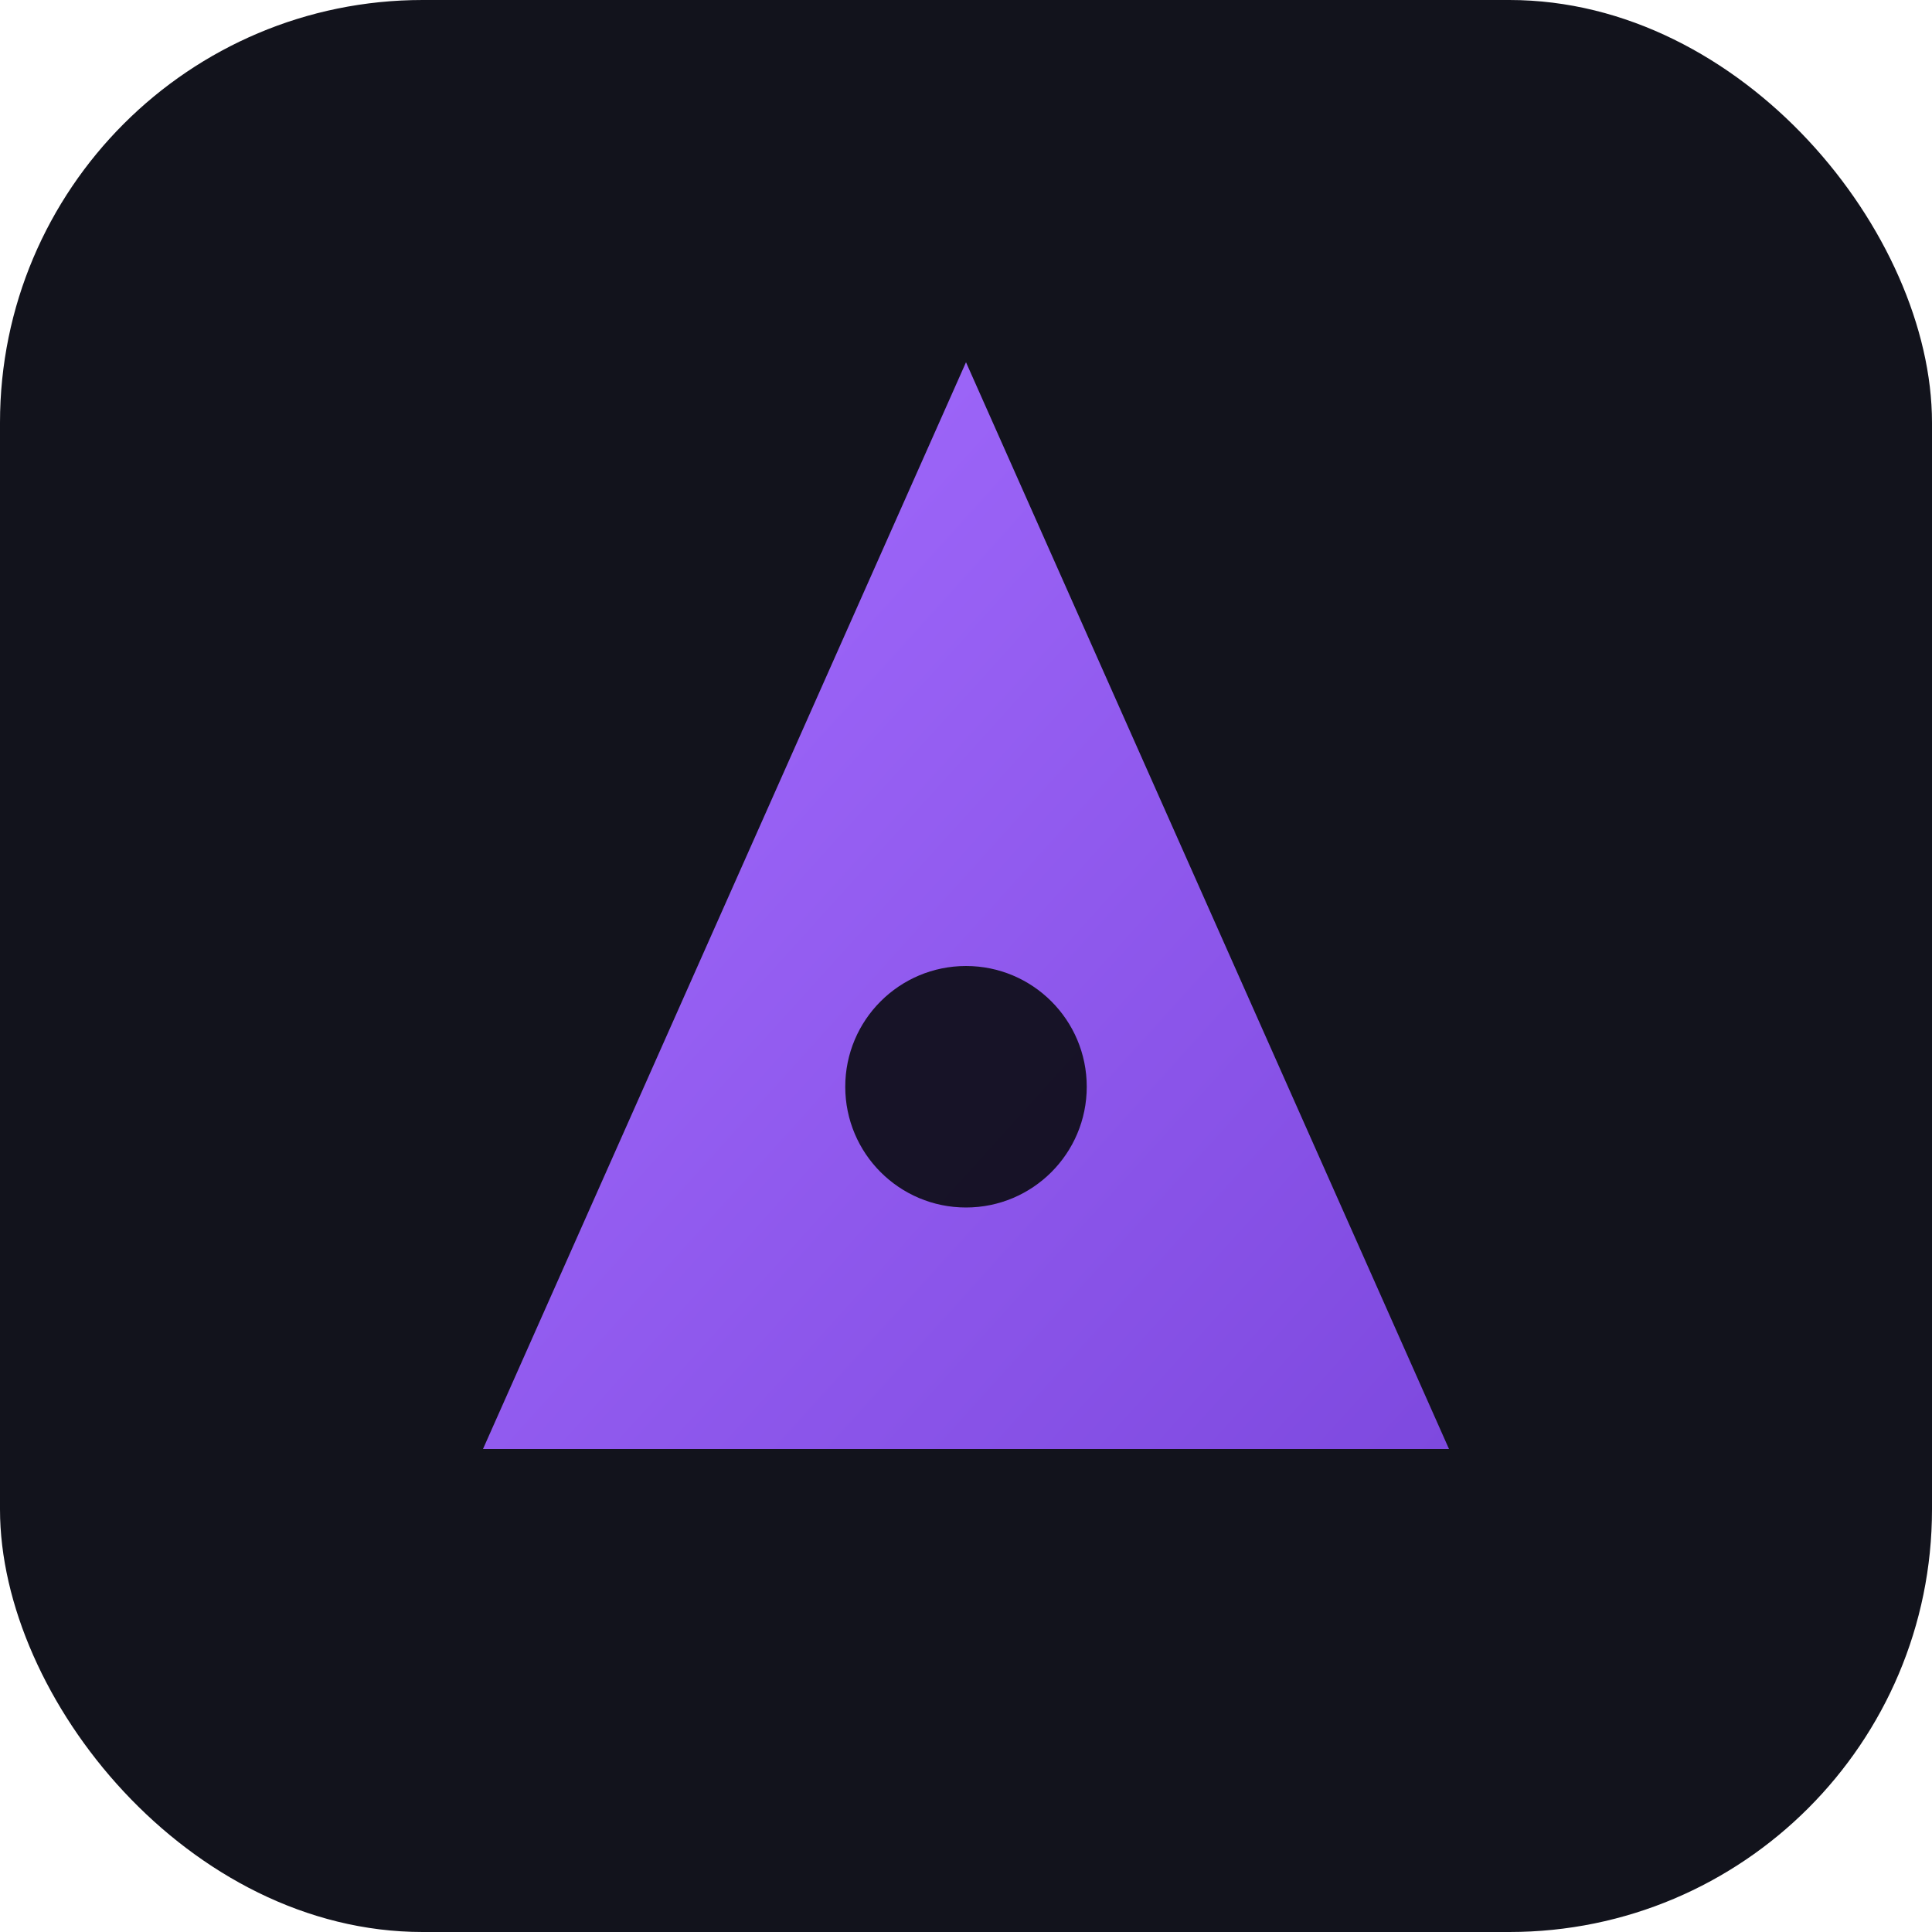
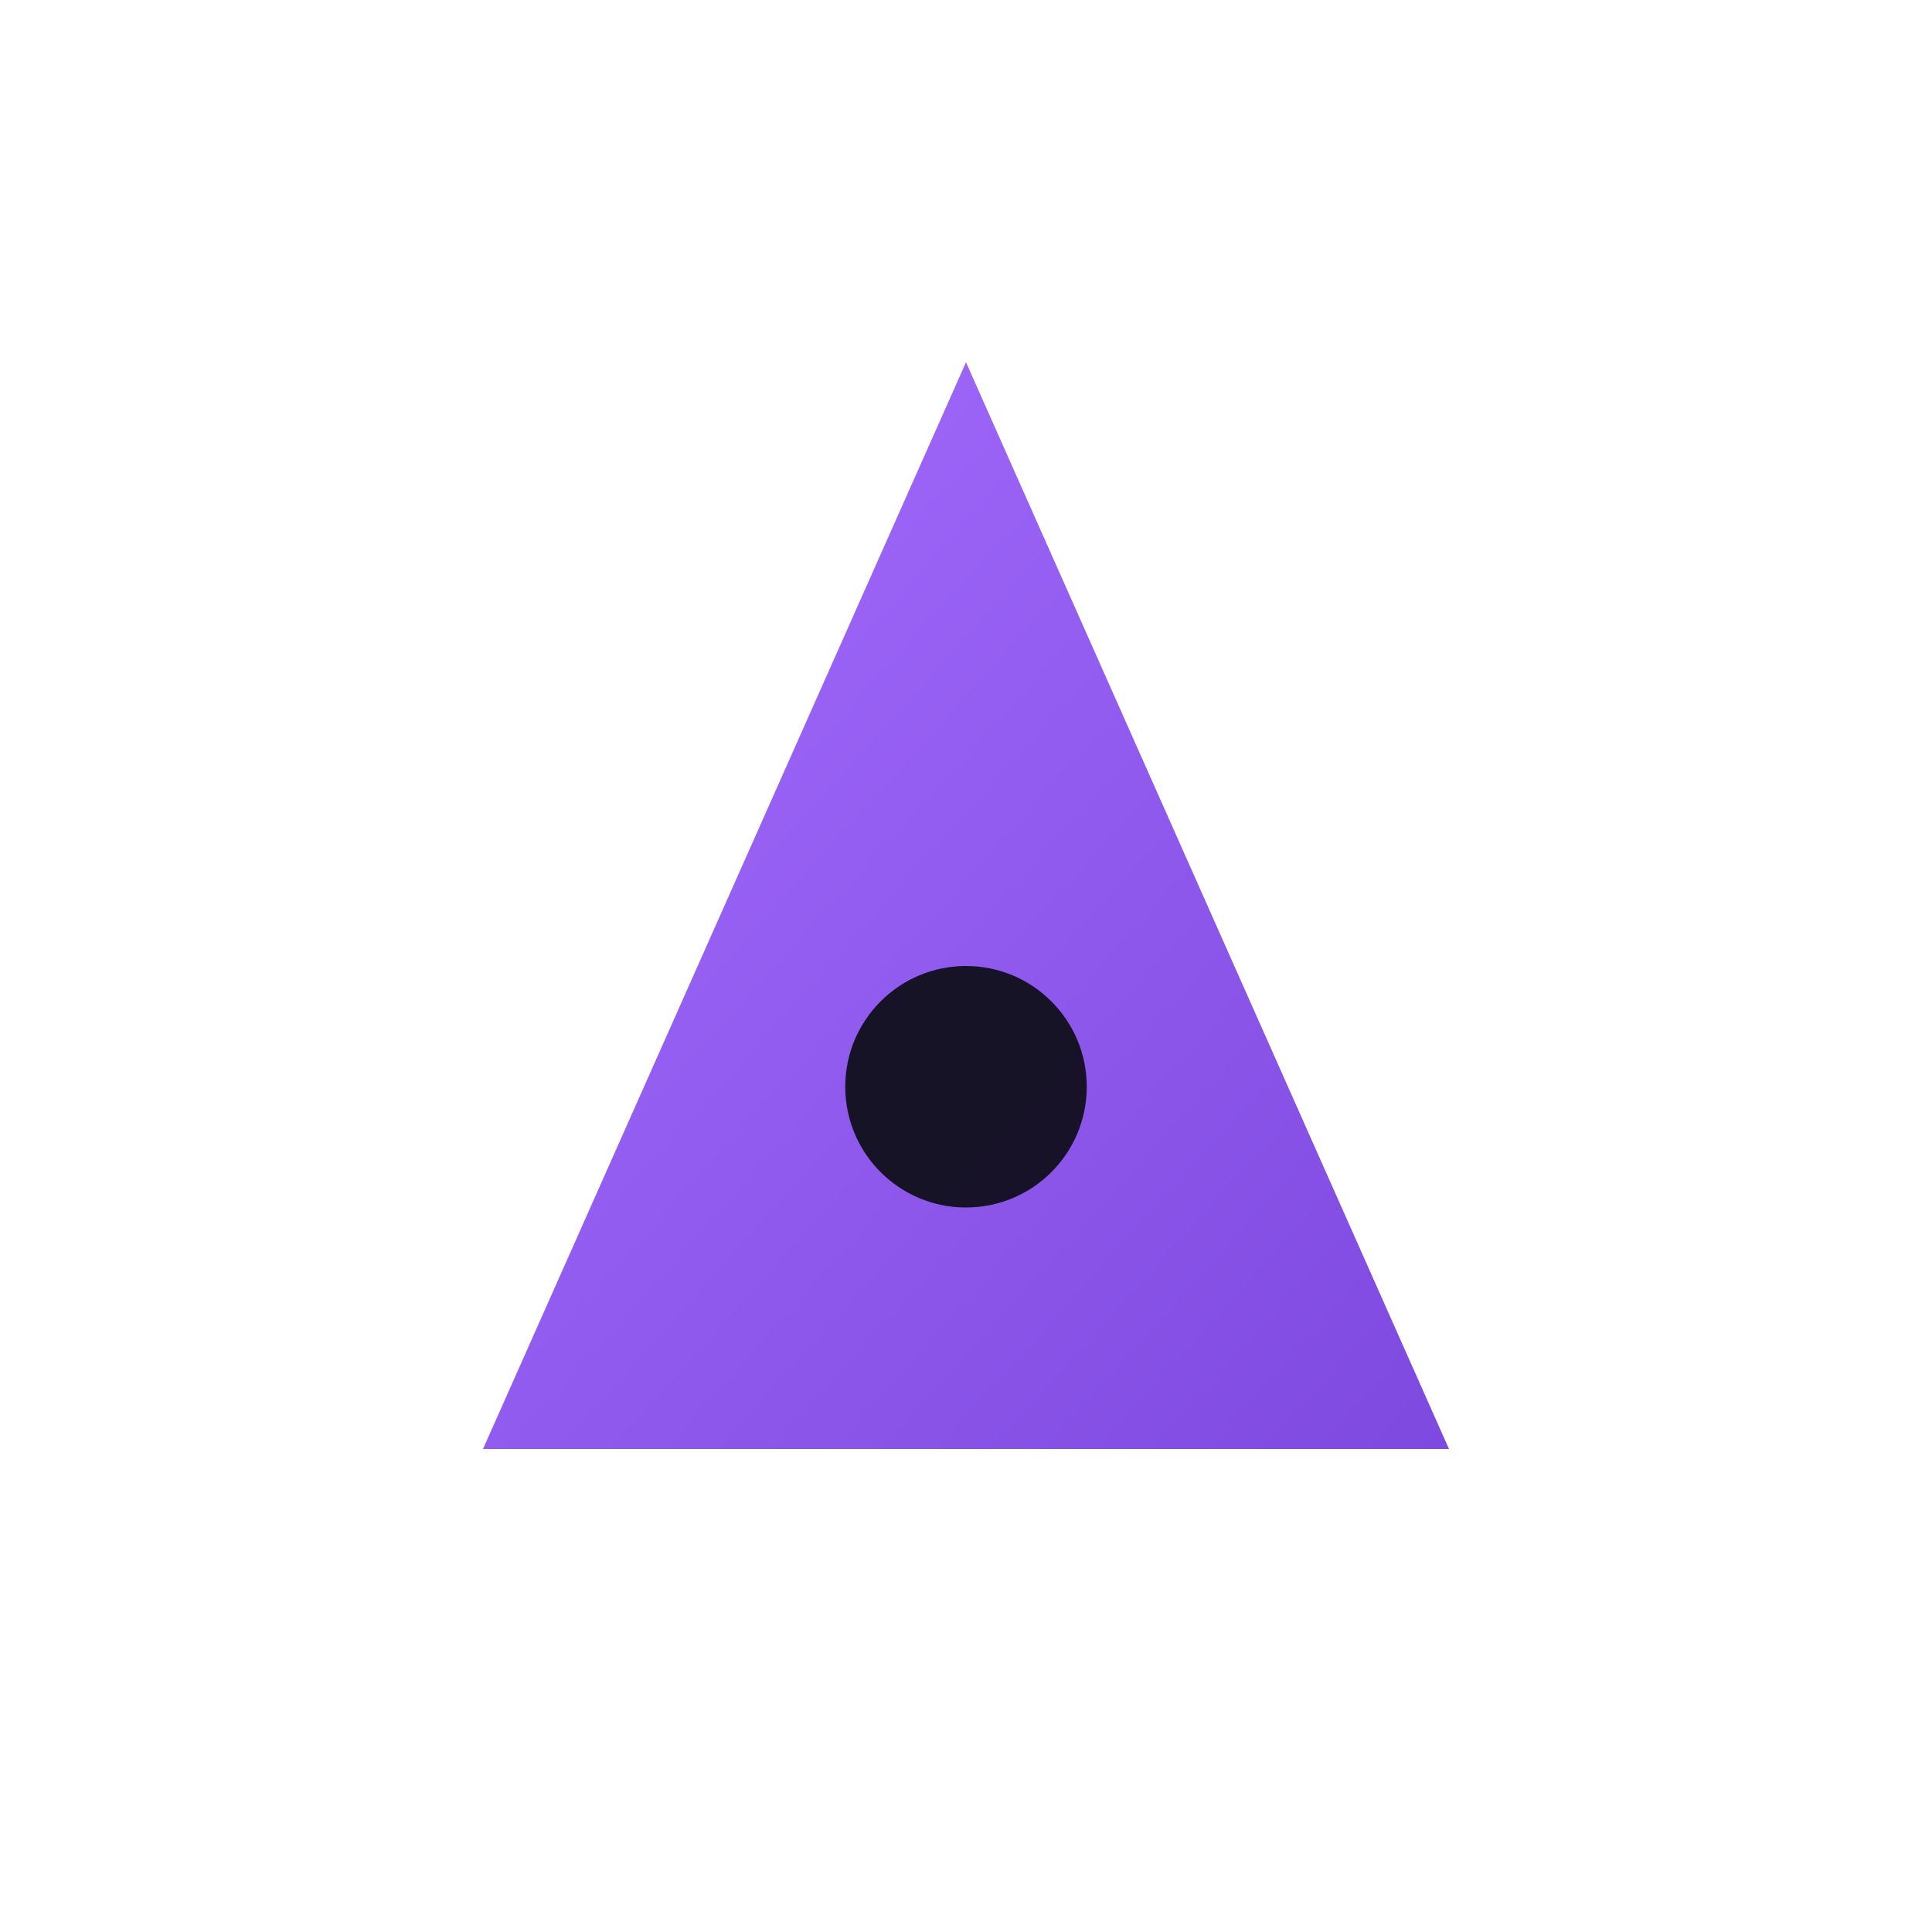
<svg xmlns="http://www.w3.org/2000/svg" viewBox="0 0 64 64" role="img" aria-label="Pocket Dungeon Crawler logo">
  <defs>
    <linearGradient id="g" x1="0" x2="1" y1="0" y2="1">
      <stop offset="0%" stop-color="#a56dff" />
      <stop offset="100%" stop-color="#7e49df" />
    </linearGradient>
  </defs>
-   <rect width="64" height="64" rx="14" fill="#12131c" />
  <path d="M16 48 L32 12 L48 48 Z" fill="url(#g)" />
  <circle cx="32" cy="36" r="4" fill="#0b0c12" opacity=".9" />
</svg>